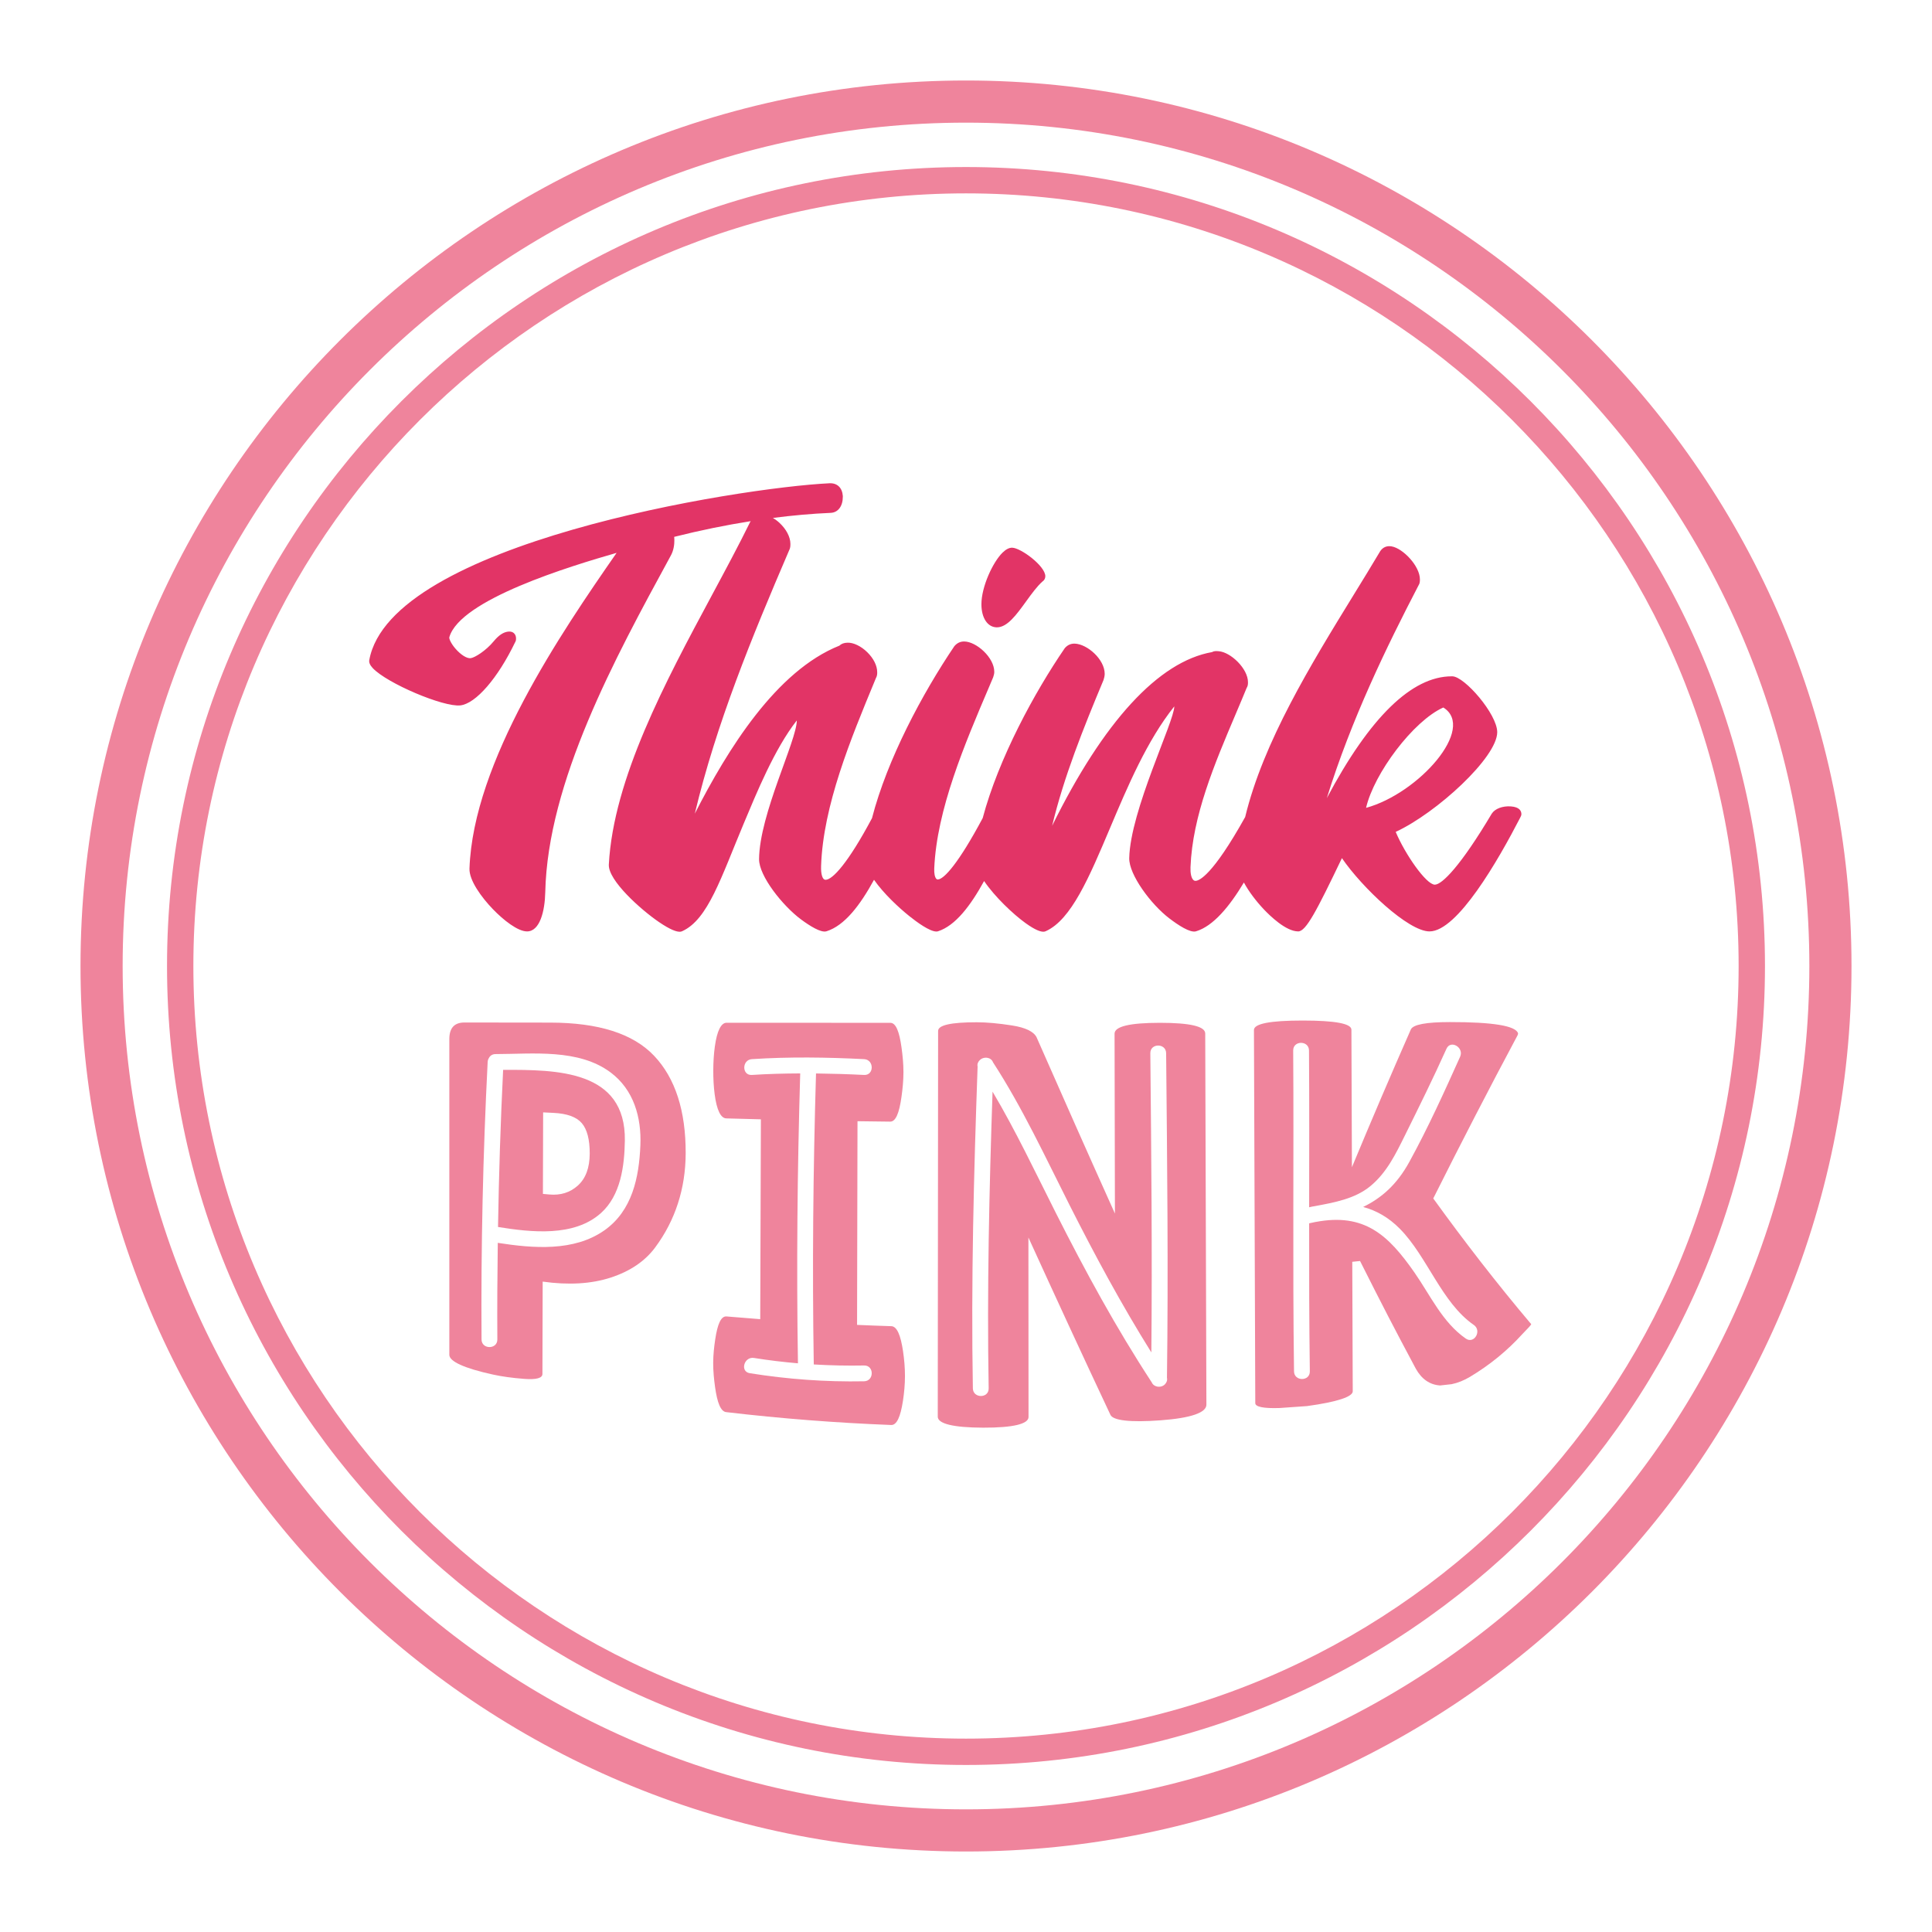
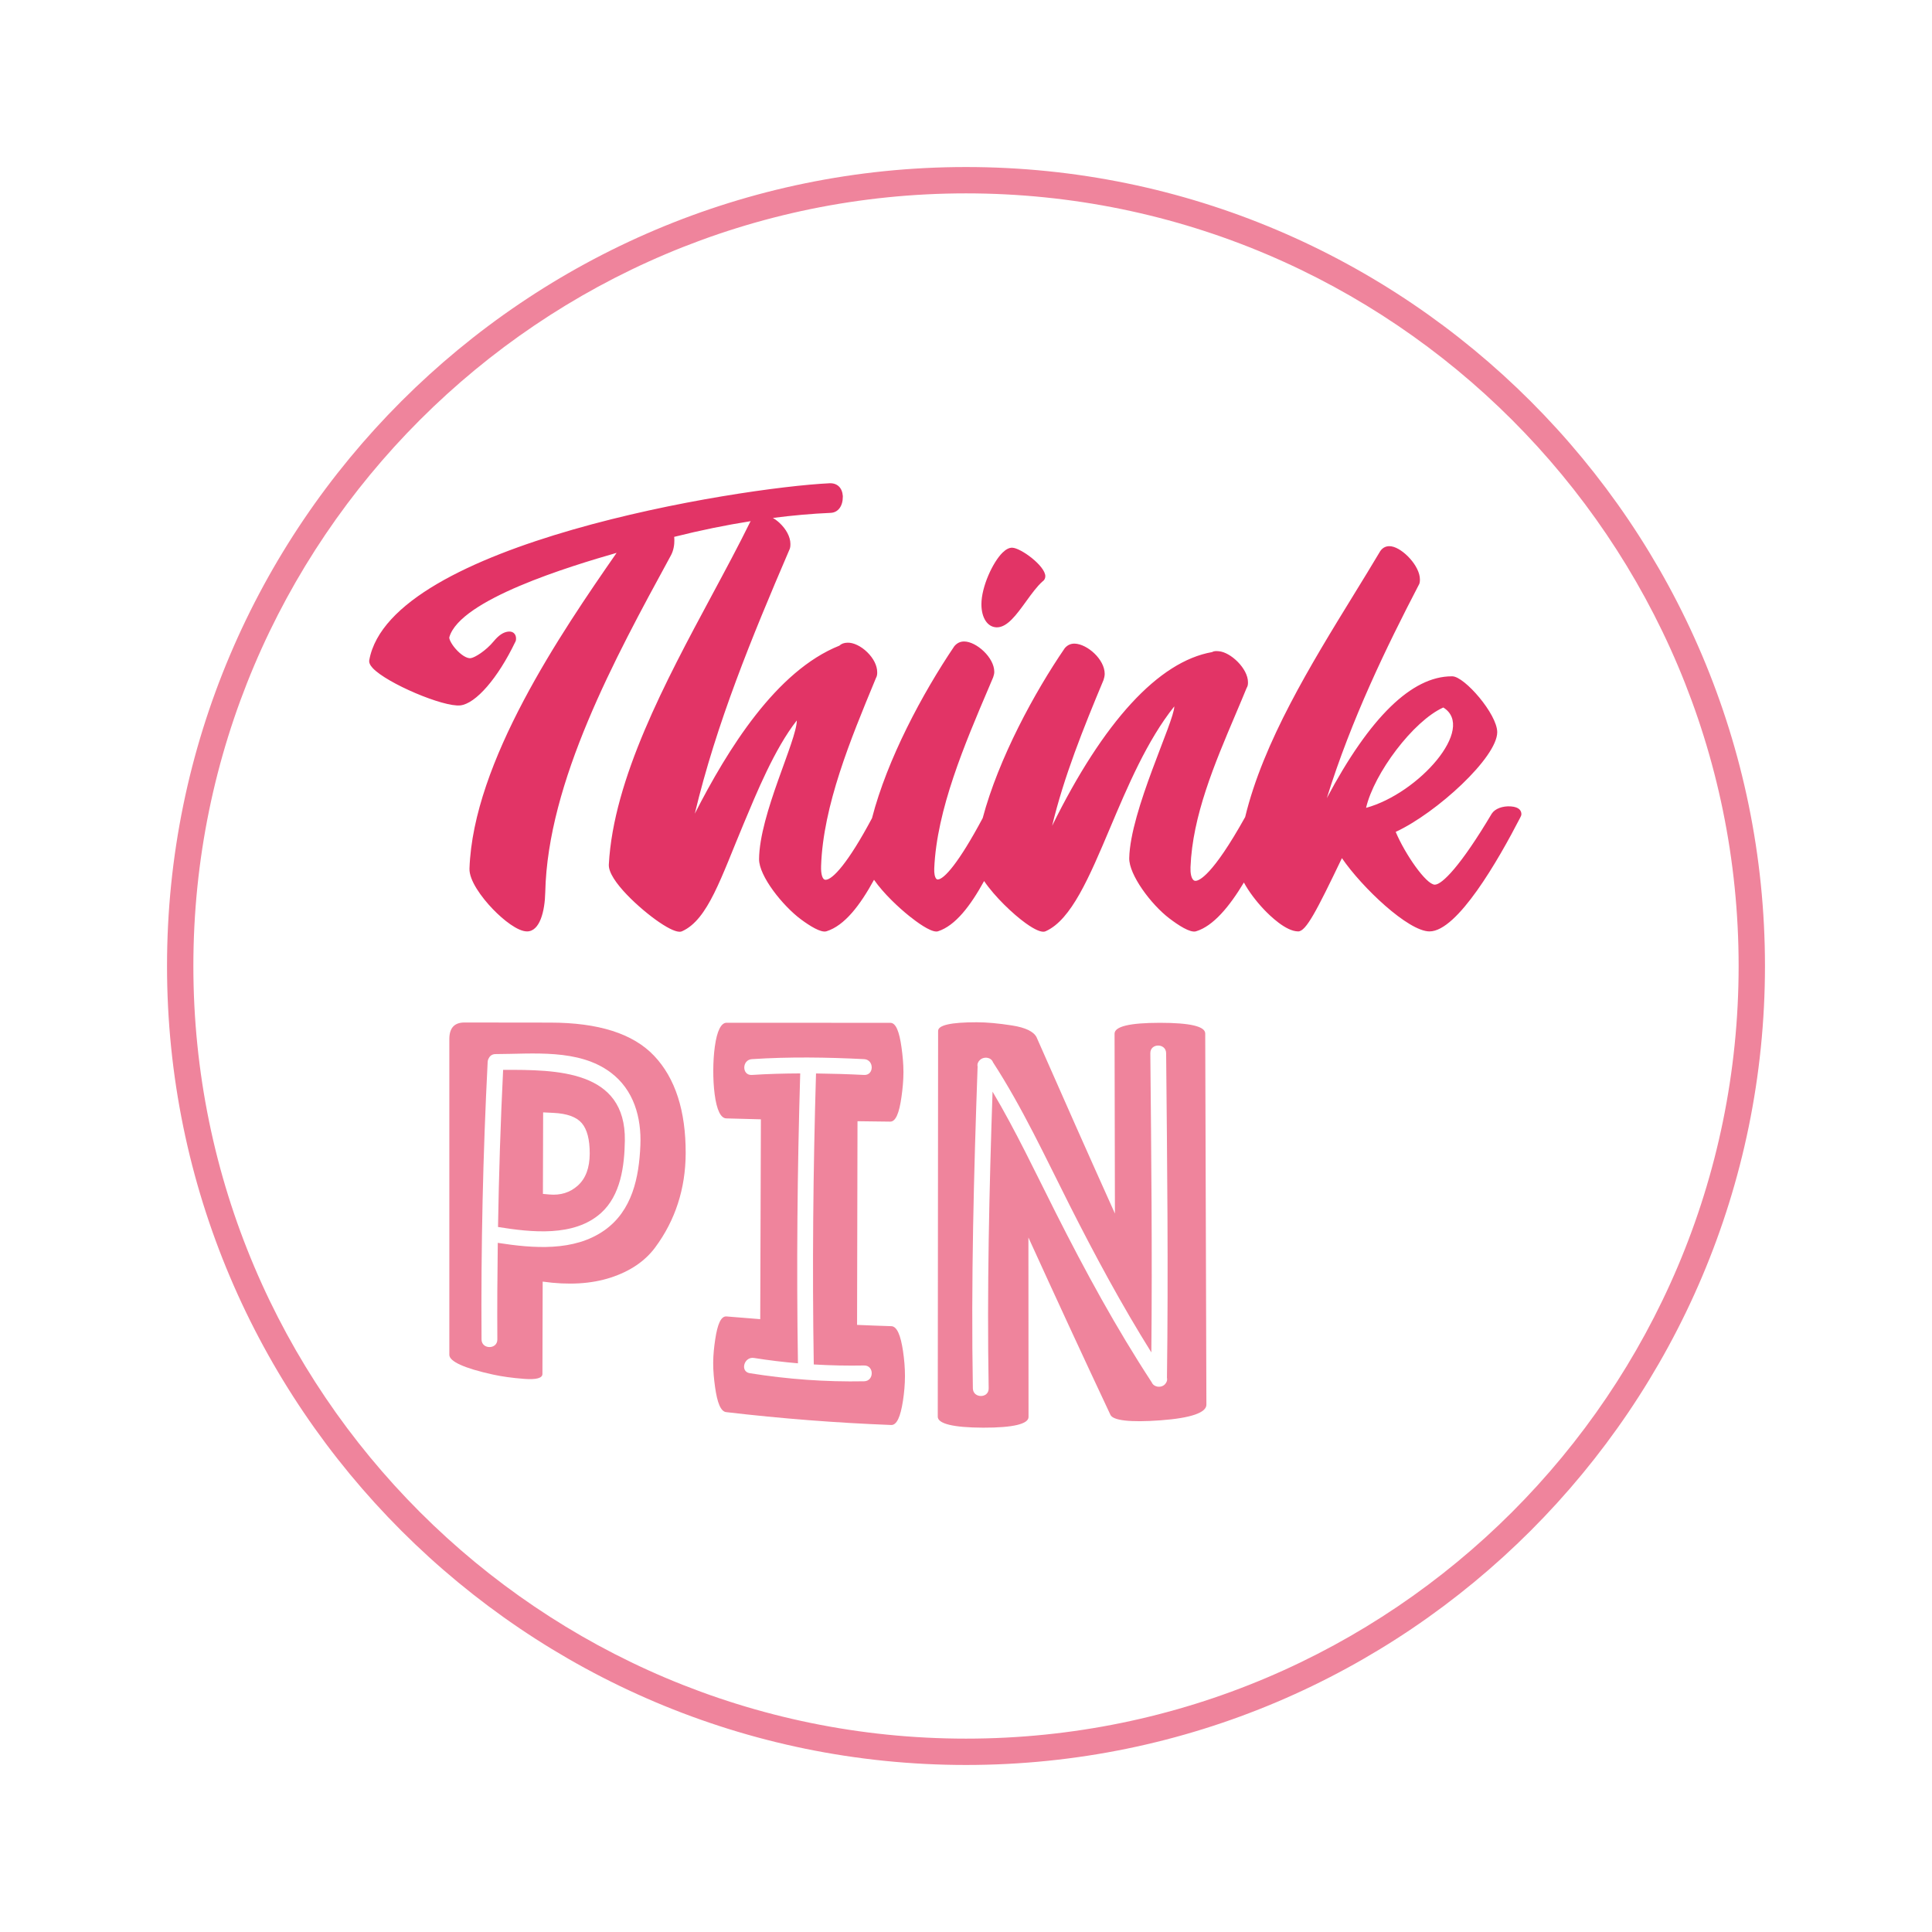
<svg xmlns="http://www.w3.org/2000/svg" version="1.1" id="Capa_1" x="0px" y="0px" viewBox="0 0 1200 1200" enable-background="new 0 0 1200 1200" xml:space="preserve">
  <g>
    <g>
      <g>
        <path fill="#E23466" d="M619.088,389.651c0.038,0,0.073,0,0.115,0c6.465,0,12.125-7.813,18.11-16.084     c3.381-4.669,6.871-9.491,10.332-12.518c1-0.642,1.617-1.825,1.623-3.145c0.006-6.353-15.173-17.589-20.577-17.717     c-0.038,0-0.077,0-0.112,0c-1.825,0-3.797,1.023-5.861,3.039c-6.075,5.934-13.138,21.232-13.144,32.066     C609.568,383.799,613.39,389.571,619.088,389.651z" />
        <path fill="#E23466" d="M938.431,500.868c-5.129-0.361-9.891,1.416-11.882,4.519c-19.328,32.523-30.918,44.098-35.354,44.094     c-0.016,0-0.035,0-0.051,0c-5.353-0.112-18.398-18.852-24.255-32.782c25.467-11.805,63.048-46.271,63.061-61.914     c0.006-11.201-20.296-34.629-27.87-34.709c-0.128,0-0.256-0.003-0.383-0.003c-24.837,0-50.904,25.435-77.598,75.668     c15.266-49.057,37.156-94.021,56.906-132.027c0.917-1.317,0.924-2.71,0.927-3.828c0.022-8.267-10.469-19.286-17.592-20.516     c-2.889-0.511-5.362,0.495-7.021,2.908c-5.206,8.766-10.709,17.717-16.535,27.199c-26.615,43.306-56.154,91.4-67.389,137.999     c-20.361,36.512-28.656,39.631-30.851,39.631c-0.01,0-0.016,0-0.026,0c-0.547-0.006-0.991-0.208-1.403-0.639     c-1.208-1.269-1.818-4.122-1.674-7.829c1.224-31.909,14.911-64.141,28.148-95.312c2.307-5.433,4.592-10.817,6.663-15.902     c0.882-1.419,0.885-2.509,0.888-3.662c0.029-8.507-10.808-18.749-18.171-19.276c-1.595-0.109-2.879-0.211-4.19,0.55     c-33.155,5.874-67.333,43.065-99.281,107.874c7.321-30.481,19.257-60.233,31.941-90.595c0.329-1.122,0.703-2.39,0.706-3.742     c0.019-9.018-10.814-18.541-18.612-18.804c-2.362-0.058-4.423,0.796-6.149,2.764c-18.802,27.427-41.127,68.5-51.024,105.608     c-14.831,27.802-24.061,38.128-27.938,38.128c-0.22,0-0.514-0.045-0.847-0.393c-0.943-0.981-1.432-3.391-1.301-6.439     c1.547-36.565,18.89-77.211,34.191-113.077l2.397-5.66l0.189-0.626c0.253-0.818,0.511-1.662,0.511-2.783     c0.006-8.881-11.14-18.816-18.698-18.851c-0.016,0-0.032,0-0.048,0c-2.374,0-4.378,0.936-6.062,2.927     c-19.838,29.367-41.694,70.235-51.14,106.812c-14.85,27.883-24.517,38.261-28.842,38.283c-0.003,0-0.006,0-0.01,0     c-0.483,0-0.85-0.16-1.198-0.515c-0.537-0.556-1.77-2.454-1.575-8.091c1.281-37.486,18.353-78.72,33.414-115.1l0.598-1.473     c0.84-1.492,0.84-2.595,0.84-3.781c-0.003-4.062-2.272-8.6-6.228-12.45c-3.873-3.771-8.555-5.989-12.224-5.864     c-2.144,0.051-3.87,0.687-5.02,1.838c-39.298,15.694-69.35,64.314-89.819,104.343c13.412-56.11,35.37-109.447,58.549-163.457     c0.834-1.512,0.831-2.966,0.828-4.135c-0.01-4.209-2.537-9.066-6.765-12.997c-1.327-1.233-2.72-2.257-4.119-3.07     c12.352-1.598,24.38-2.667,35.875-3.155c4.608-0.198,7.58-4.135,7.571-10.025l-0.003-0.489c-0.38-5.164-3.534-8.127-8.379-7.865     c-56.807,2.78-272.651,37.31-285.744,109.824c-0.272,1.512,0.438,3.148,2.17,4.995c8.833,9.421,43.903,24.319,54.397,23.137     c9.609-1.099,23.287-16.889,34.06-39.307c0.534-0.799,0.534-1.754,0.534-2.247c-0.006-1.409-0.479-2.569-1.374-3.349     c-0.63-0.55-1.767-1.16-3.621-0.914c-2.998,0.393-5.819,2.301-8.878,6.002c-4.873,5.896-11.719,10.15-14.291,10.485     c-2.362,0.323-6.149-2.068-9.478-5.912c-2.854-3.301-4.043-6.235-3.803-7.085c6.641-23.45,75.352-44.203,103.905-52.413     c-34.504,49.661-89.103,129.752-91.388,196.143c-0.246,7.206,7.376,17.755,14.595,25.227     c6.427,6.654,15.359,13.761,21.152,13.761c7.954,0,11.064-12.54,11.319-24.278c1.502-68.701,43.439-145.718,77.138-207.599     l0.642-1.186c2.109-3.582,2.413-7.593,2.406-9.664c-0.003-0.7-0.003-1.46-0.099-2.336c15.995-4.034,31.962-7.288,47.547-9.756     c-0.105,0.169-0.236,0.3-0.334,0.479c-7.165,14.569-15.323,29.758-23.958,45.842c-28.592,53.244-61,113.591-63.85,166.96     c-0.527,9.862,19.97,28.097,31.062,35.667c7.414,5.062,11.06,6.072,12.917,6.072c0.856,0,1.333-0.217,1.623-0.348     c16.026-7.273,24.105-33.317,38.217-66.916c7.689-18.302,19.001-46.236,32.935-63.97c0,12.486-23.198,58.169-23.435,86.138     c-0.086,10.482,14.666,28.991,26.017,37.421c5.337,3.96,12.383,8.446,15.828,7.401c11.301-3.515,20.936-16.233,29.549-31.991     c5.923,8.505,15.29,17.238,21.924,22.555c4.631,3.71,12.613,9.578,16.8,9.578c0.374,0,0.719-0.048,1.029-0.147     c10.809-3.495,20.178-15.854,28.62-31.209c6.736,9.908,18.11,20.641,25.809,26.176c6.126,4.404,9.29,5.299,10.961,5.299     c0.799,0,1.256-0.205,1.531-0.329c15.851-7.098,26.984-33.449,39.876-63.962c10.92-25.84,23.038-54.525,39.956-75.662     c0,9.367-27.349,64.717-27.988,94.238c-0.22,10.239,13.451,28.729,24.939,37.46c5.573,4.237,12.927,9.098,16.557,7.999     c10.714-3.223,20.778-15.413,29.725-30.31c3.051,5.641,7.618,11.619,12.228,16.514c3.928,4.17,13.882,13.866,21.497,13.866     c4.838,0,11.335-12.505,27.16-45.513c12.412,18.193,41.205,45.513,54.407,45.513c17.298,0,42.669-44.19,56.254-70.529     c0.435-0.84,0.809-1.569,0.809-2.282C944.963,503.721,943.829,501.27,938.431,500.868z M896.464,439.44     c20.584,12.797-15.201,53.333-47.976,62.335C853.395,480.422,877.78,447.803,896.464,439.44z" />
      </g>
      <g>
        <path fill="#EF849C" d="M312.5,664.514c-1.603,32.517-2.632,65.05-3.173,97.593c20.711,3.325,47.21,6.304,63.901-8.626     c12.341-11.04,14.638-29.325,14.876-45.004C388.772,664.578,345.735,664.402,312.5,664.514z M358.969,736.315     c-4.849,4.398-10.793,6.243-17.833,5.599c-1.568-0.144-2.353-0.216-3.92-0.361c0.054-20.254,0.082-30.38,0.137-50.634     c2.537,0.125,3.807,0.186,6.345,0.308c8.461,0.406,14.354,2.51,17.663,6.376c3.314,3.87,4.955,10.197,4.925,18.942     C366.257,725.293,363.815,731.916,358.969,736.315z" />
        <path fill="#EF849C" d="M553.622,823.714c-8.516-0.274-12.772-0.434-21.284-0.802c0.09-42.167,0.181-84.334,0.271-126.502     c8.123,0.117,12.186,0.168,20.31,0.255c3.435,0.037,5.585-5.298,6.995-15.285c0.693-4.908,1.227-10.115,1.234-15.354     c0.008-5.239-0.511-10.453-1.19-15.366c-1.379-9.998-3.508-15.361-6.937-15.361c-33.903-0.007-67.807-0.022-101.711-0.046     c-3.432-0.002-5.969,5.014-7.317,14.796c-0.658,4.766-0.944,9.742-0.962,14.787c-0.018,5.045,0.231,10.026,0.854,14.814     c1.277,9.824,3.779,14.911,7.214,15.009c8.6,0.246,12.901,0.361,21.505,0.574c-0.137,41.375-0.272,82.749-0.409,124.123     c-8.374-0.627-12.559-0.964-20.925-1.683c-3.441-0.296-5.591,4.697-7.027,14.195c-0.703,4.651-1.249,9.637-1.267,14.68     c-0.018,5.051,0.487,10.113,1.159,14.934c1.362,9.767,3.48,15.226,6.923,15.617c33.924,3.987,68.332,6.671,102.464,7.992     c3.451,0.146,5.797-5.011,7.332-15.071c0.752-4.925,1.234-10.079,1.241-15.323c0.007-5.236-0.459-10.424-1.196-15.402     C559.395,829.148,557.067,823.824,553.622,823.714z M536.711,857.943c-23.875,0.46-47.437-1.264-71.009-5.024     c-6.232-0.994-3.57-10.452,2.61-9.466c9.097,1.451,18.195,2.545,27.309,3.325c-0.954-60.126-0.383-119.93,1.404-180.064     c-10.005,0.046-20.009,0.3-30.018,0.954c-6.319,0.413-6.272-9.407,0-9.817c23.24-1.519,46.456-1.177,69.704,0     c6.298,0.319,6.314,10.137,0,9.817c-9.961-0.504-19.915-0.808-29.869-0.925c-1.794,60.36-2.366,120.388-1.396,180.743     c10.382,0.62,20.794,0.842,31.265,0.64C543.041,848.004,543.021,857.821,536.711,857.943z" />
        <path fill="#EF849C" d="M341.742,635.159c-21.309-0.023-31.964-0.036-53.273-0.063c-6.256-0.008-9.382,3.42-9.383,10.278     c-0.001,65.382-0.001,130.764,0.001,196.146c0,4.039,9.039,8.302,27.206,12.27c5.391,1.178,11.837,2.088,19.343,2.659     c7.506,0.57,11.27-0.486,11.277-3.05c0.062-22.945,0.093-34.418,0.155-57.363c16.057,2.249,30.149,1.439,42.244-2.498     c12.097-3.938,21.301-10.211,27.588-18.671c12.568-16.91,18.904-36.647,18.986-58.472c0.098-26.371-6.439-46.724-19.599-60.611     C393.122,641.901,371.601,635.191,341.742,635.159z M397.754,711.332c-0.812,19.97-5.052,40.73-22.425,52.907     c-18.908,13.253-44.161,11.136-66.148,7.725c-0.266,19.992-0.405,39.987-0.27,59.987c0.042,6.329-9.775,6.315-9.817,0     c-0.388-57.477,0.88-114.93,3.804-172.333c0.048-0.928,0.318-1.702,0.715-2.357c0.704-1.452,2.092-2.549,4.194-2.552     c23.166-0.029,51.504-3.463,71.408,11.373C393.722,676.897,398.452,694.152,397.754,711.332z" />
        <path fill="#EF849C" d="M720.412,635.286c-18.769,0.008-28.148,2.267-28.138,6.767c0.076,37.235,0.151,74.47,0.227,111.705     c-16.397-36.42-32.588-72.933-48.667-109.495c-1.818-3.581-6.925-6.031-15.292-7.343c-8.372-1.313-15.695-1.972-21.946-1.972     c-15.943,0-23.915,1.791-23.918,5.372c-0.071,79.875-0.141,159.75-0.211,239.624c-0.004,4.296,9.388,6.751,28.184,6.808     c18.792,0.057,28.193-2.341,28.19-6.64c-0.024-37.157-0.048-74.315-0.072-111.473c16.781,36.806,33.724,73.537,50.941,110.142     c1.63,3.481,11.989,4.801,31.052,3.411c19.06-1.389,28.57-4.816,28.554-9.713c-0.243-76.854-0.486-153.707-0.73-230.561     C748.57,637.492,739.181,635.278,720.412,635.286z M724.032,859.22c-1.068,1.614-3.065,2.304-4.925,2.061     c-0.096-0.012-0.191-0.024-0.286-0.042c-1.481-0.273-2.82-1.143-3.447-2.619c-22.14-33.85-41.341-69.152-59.56-105.231     c-12.671-25.093-24.891-51.038-39.319-75.353c-2.072,61.33-3.489,123.031-2.413,184.306c0.111,6.33-9.706,6.31-9.817,0     c-1.167-66.46,0.59-133.426,2.945-199.87c-0.34-1.581,0.277-3.016,1.373-4.032c0.901-0.912,2.138-1.407,3.405-1.48     c0.086-0.006,0.172-0.019,0.258-0.021c0.23-0.003,0.457,0.019,0.684,0.044c0.069,0.008,0.139,0.005,0.207,0.017     c1.599,0.235,3.037,1.171,3.626,2.796c18.178,27.977,32.517,58.916,47.527,88.638c15.783,31.253,32.309,61.919,50.835,91.567     c0.593-61.952-0.047-123.905-0.635-185.856c-0.06-6.329,9.757-6.314,9.817,0c0.638,67.186,1.404,134.376,0.513,201.564     C725.135,857.028,724.785,858.25,724.032,859.22z" />
-         <path fill="#EF849C" d="M890.223,744.373c17.047-34.046,34.42-67.754,52.365-101.335c0.197-0.408,0.303-0.815,0.303-1.225     c-1.417-4.669-15.546-7.01-42.38-6.987c-14.732,0.013-22.803,1.533-24.203,4.567c-12.514,28.387-24.7,56.944-36.608,85.59     c-0.125-34.175-0.188-51.263-0.314-85.439c-0.014-3.781-10.117-5.673-30.291-5.673c-20.181,0-30.263,1.958-30.248,5.871     c0.276,77.254,0.55,154.508,0.826,231.762c0.008,2.305,5.069,3.379,15.175,3.033c6.788-0.433,10.181-0.672,16.962-1.194     c18.963-2.598,28.414-5.851,28.401-9.188c-0.118-32.172-0.177-48.258-0.295-80.431c1.933-0.194,2.9-0.291,4.833-0.489     c13.885,27.597,20.818,41.026,34.631,66.888c3.635,6.499,8.656,9.97,15.074,10.411c2.885-0.313,4.326-0.475,7.209-0.806     c3.801-0.773,7.599-2.307,11.399-4.568c12.381-7.422,23.145-16.277,32.314-26.346c3.785-3.849,5.682-5.957,5.682-6.363     C929.81,797.33,909.486,771.04,890.223,744.373z M910.454,831.429c-14.463-9.991-22.057-26.906-31.854-40.973     c-16.394-23.539-31.209-37.157-61.344-31.486c-0.063,0.012-0.12,0.006-0.182,0.016c-1.238,0.269-2.474,0.537-3.743,0.801     c-0.068,0.014-0.129,0.009-0.196,0.021c-0.03,30.66,0.002,61.321,0.425,91.979c0.087,6.33-9.73,6.312-9.817,0     c-0.916-66.435-0.056-132.877-0.518-199.314c-0.044-6.329,9.773-6.315,9.817,0c0.226,32.457,0.136,64.916,0.092,97.374     c0.348-0.068,0.694-0.138,1.043-0.205c0.158-0.045,0.298-0.105,0.469-0.138c0.668-0.126,1.328-0.227,1.991-0.341     c12.215-2.299,24.994-4.512,34.686-12.568c10.06-8.362,15.629-19.923,21.292-31.355c8.833-17.833,17.664-35.697,25.821-53.852     c2.588-5.759,11.045-0.761,8.477,4.955c-9.859,21.941-19.967,44.244-31.545,65.336c-7.742,14.103-17.247,22.406-28.694,27.987     c8.179,2.202,15.798,6.457,22.773,13.519c17.138,17.352,25.948,45.943,45.962,59.768     C920.579,826.523,915.665,835.028,910.454,831.429z" />
      </g>
    </g>
    <g>
      <path fill="#EF849C" d="M600,103.745c-273.639,0-496.258,222.619-496.258,496.255S326.361,1096.255,600,1096.255    c273.635,0,496.255-222.619,496.255-496.255S873.635,103.745,600,103.745z M600,1079.893    c-264.614,0-479.896-215.279-479.896-479.893S335.386,120.107,600,120.107S1079.893,335.386,1079.893,600    S864.614,1079.893,600,1079.893z" />
-       <path fill="#EF849C" d="M600,50C296.728,50,50,296.728,50,600s246.728,550,550,550s550-246.728,550-550S903.272,50,600,50z     M600,1123.821c-288.834,0-523.821-234.987-523.821-523.821S311.166,76.179,600,76.179S1123.821,311.166,1123.821,600    S888.834,1123.821,600,1123.821z" />
    </g>
  </g>
</svg>